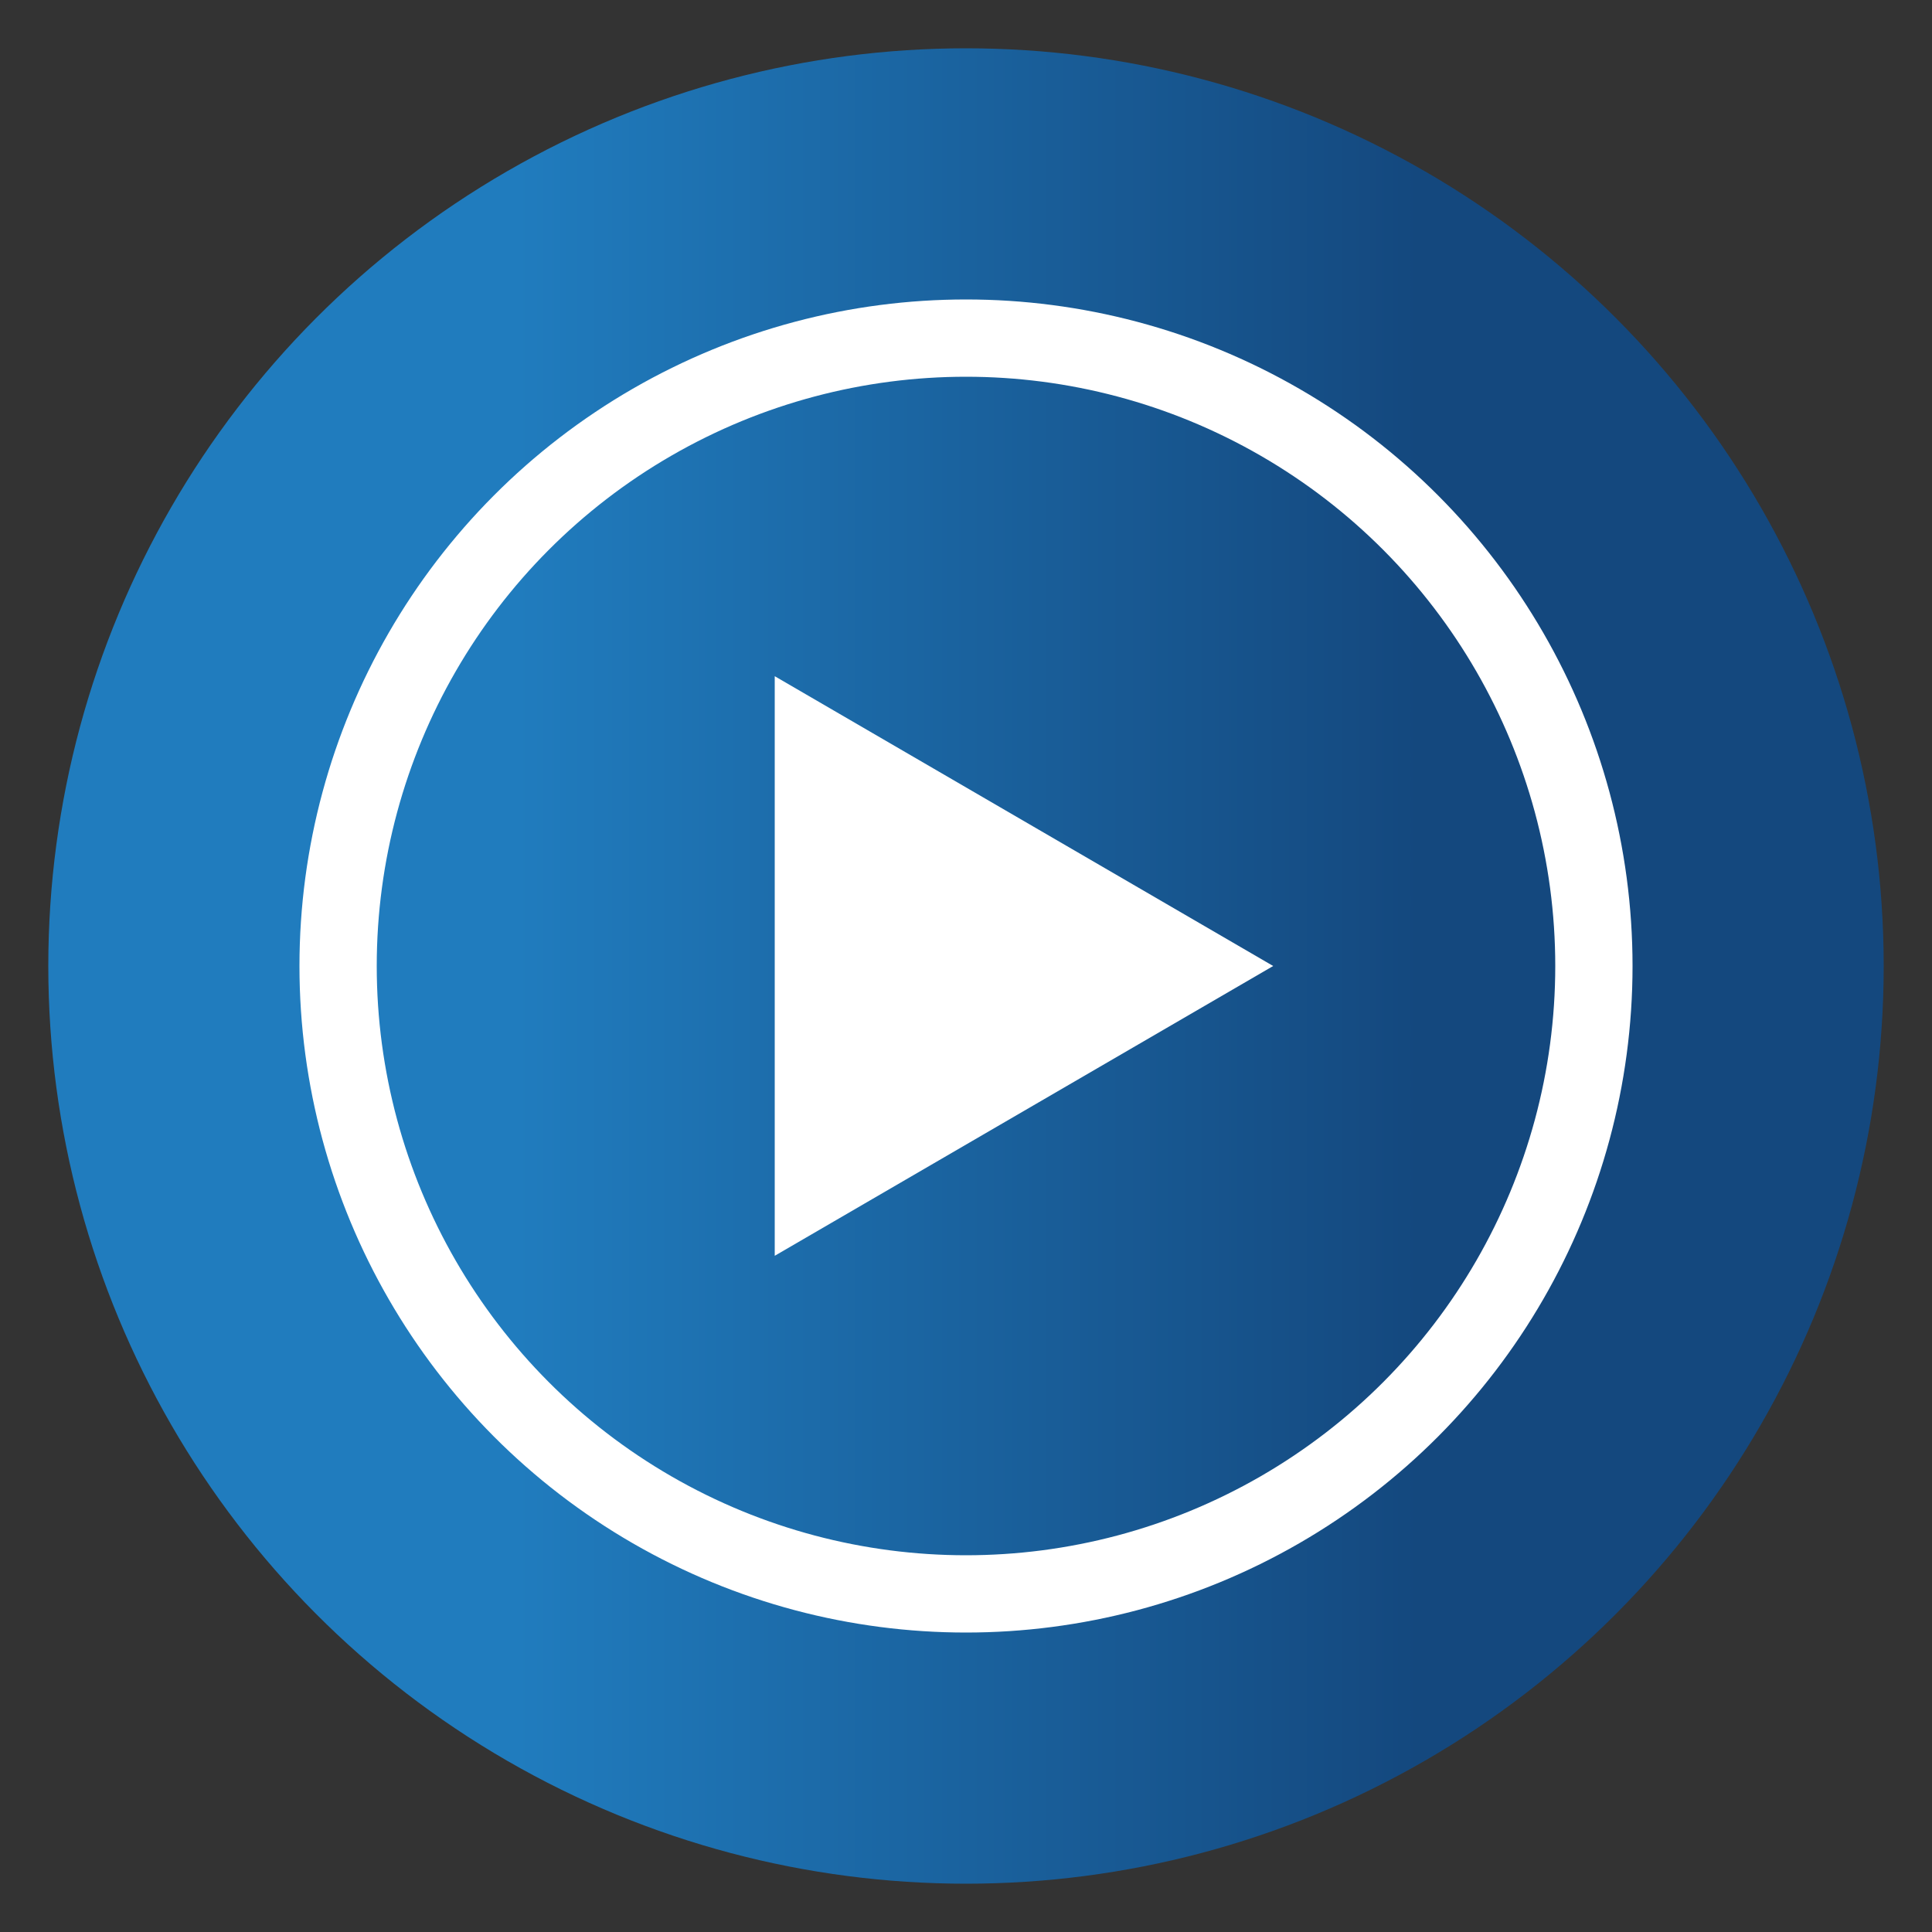
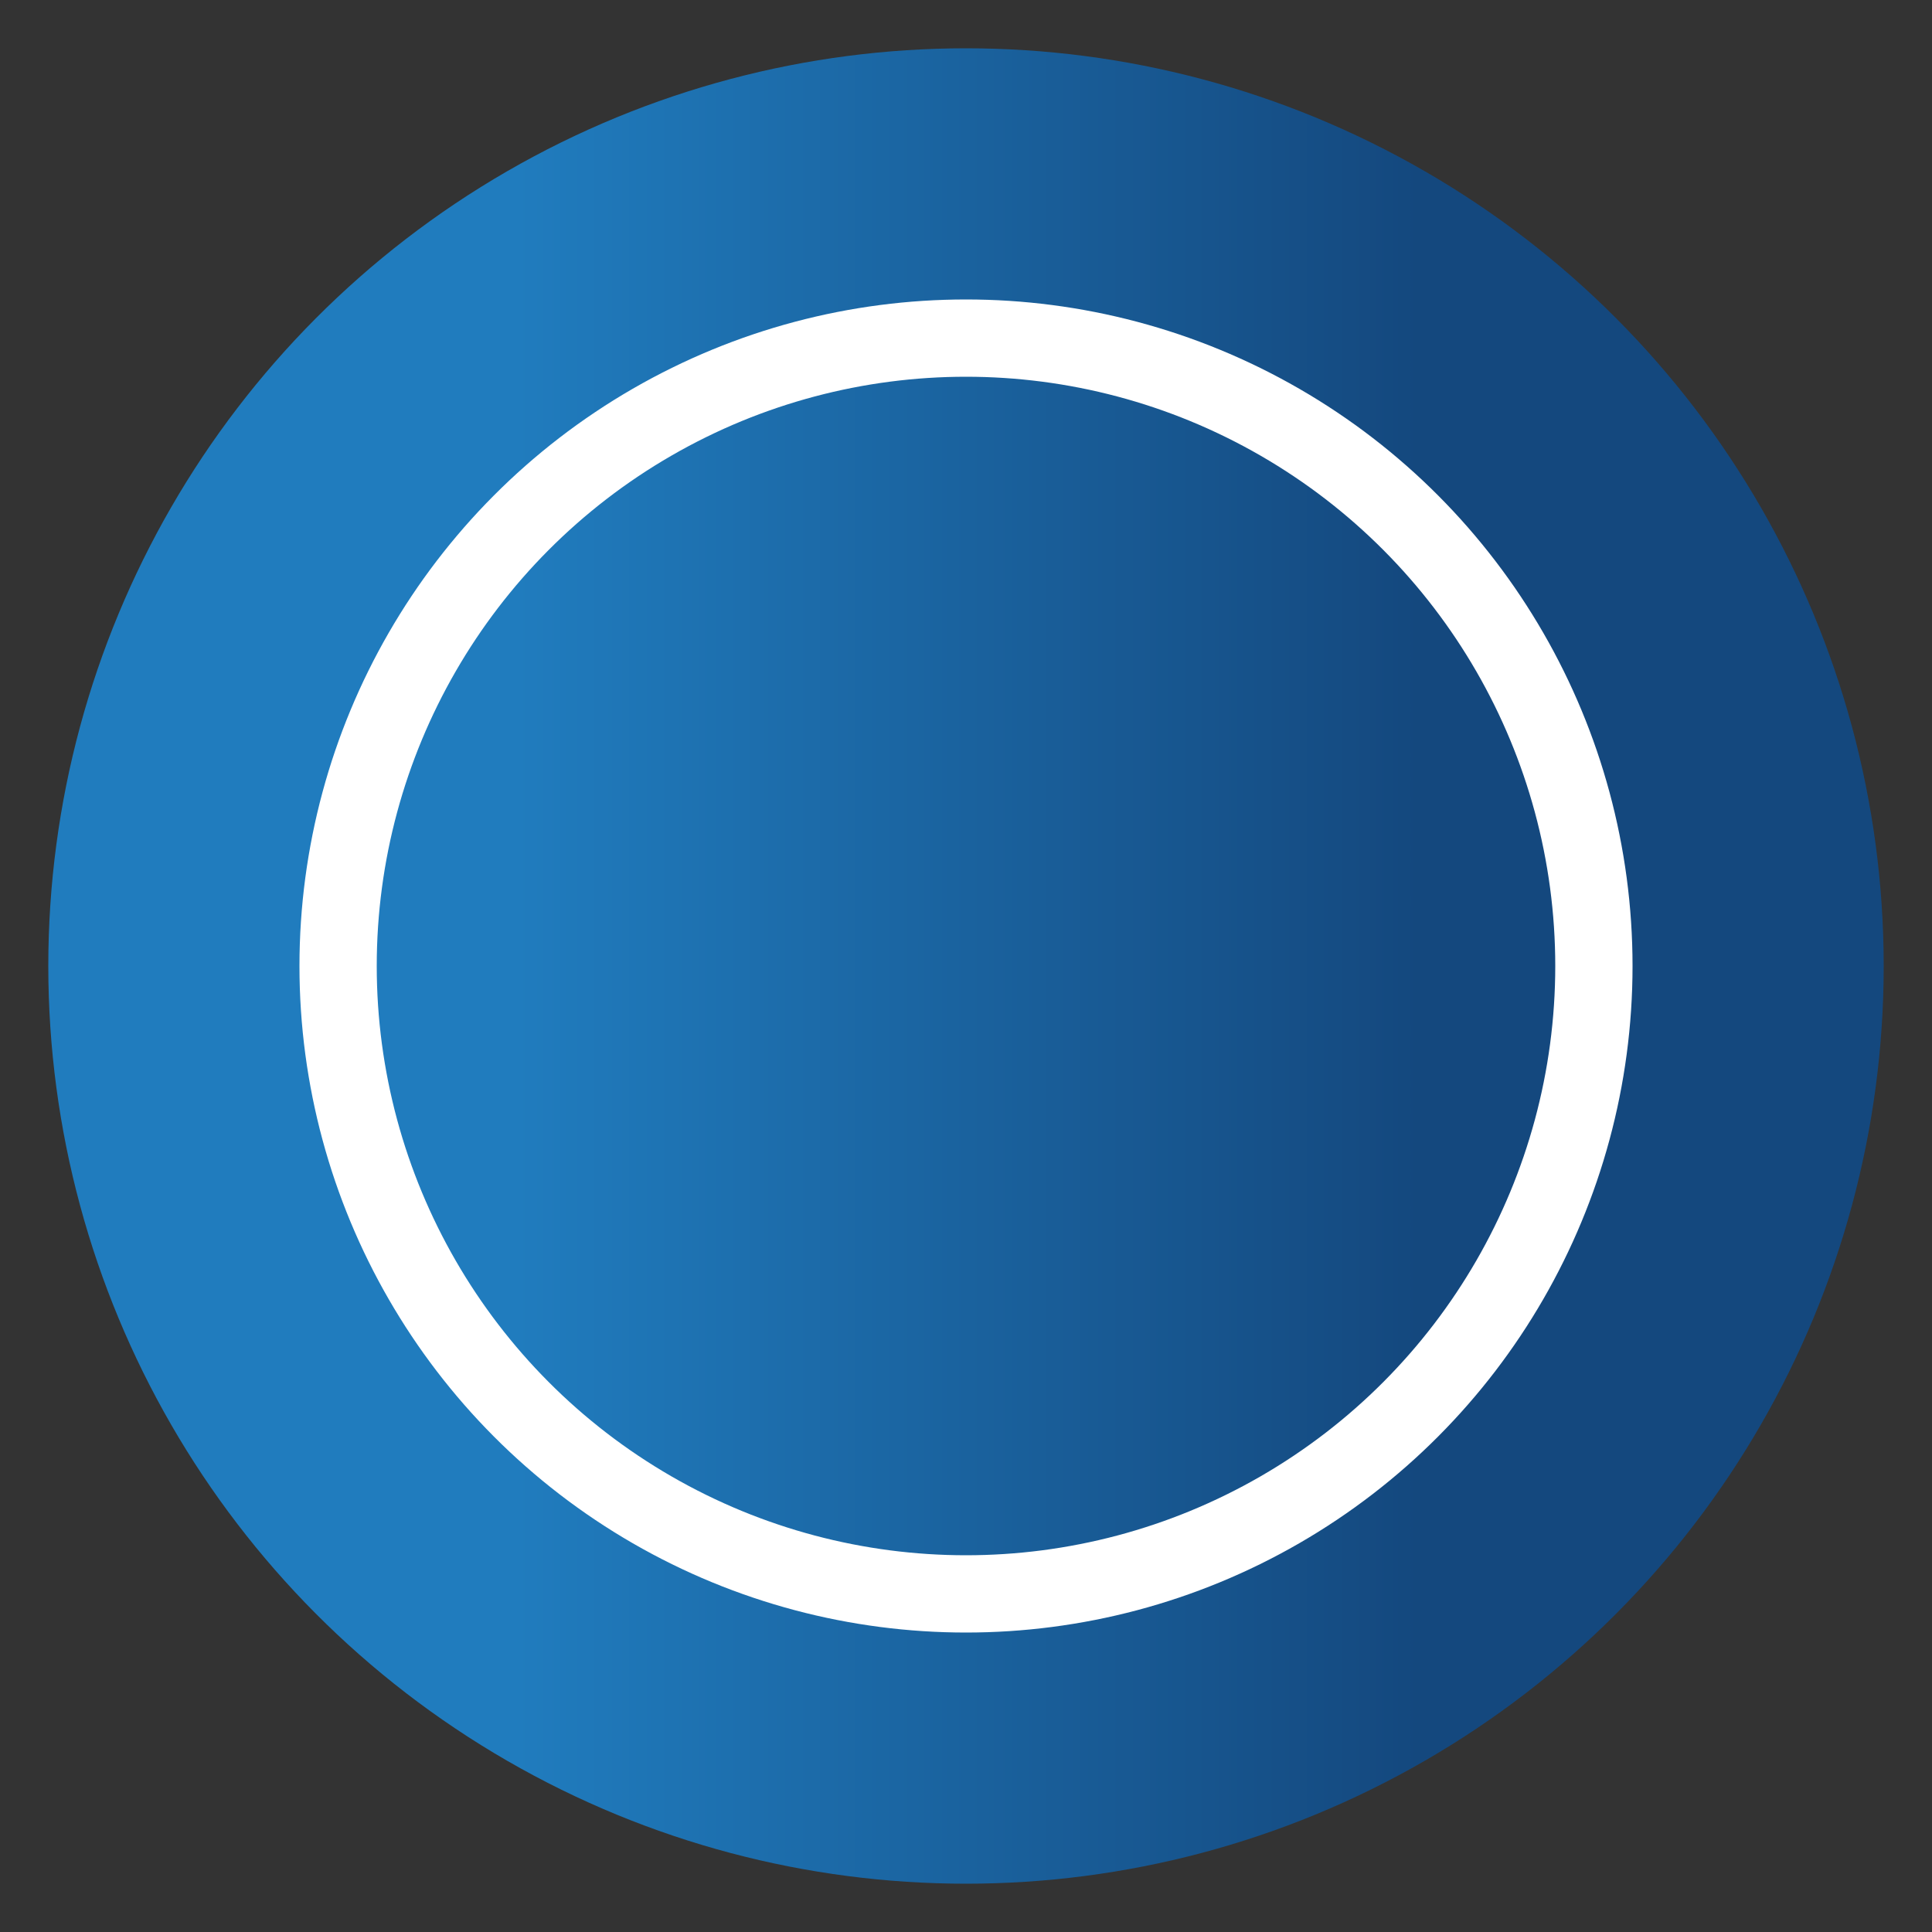
<svg xmlns="http://www.w3.org/2000/svg" version="1.1" id="Layer_1" x="0px" y="0px" viewBox="0 0 100 100" style="enable-background:new 0 0 100 100;" xml:space="preserve">
  <rect x="0" y="0" width="100" height="100" fill="#333333" stroke="none" />
  <style type="text/css">
	.st0{opacity:0.15;fill:#20A0BF;}
	.st1{fill:none;stroke:#20A0BF;stroke-width:0.25;stroke-miterlimit:10;}
	.st2{opacity:0.1;fill:#20A0BF;}
	.st3{opacity:0.2;fill:#FFFFFF;}
	.st4{opacity:0.6;fill:none;stroke:#FFFFFF;stroke-width:0.25;stroke-miterlimit:10;}
	.st5{opacity:0.5;}
	.st6{fill:#20A0BF;}
	.st7{opacity:0.8;fill:#EAEBEC;}
	.st8{fill:#FFFFFF;stroke:#20A0BF;stroke-width:0.5;stroke-miterlimit:10;}
	.st9{opacity:0.5;fill:#20A0BF;}
	.st10{fill:#0F426A;}
	.st11{fill:#A6D1EF;}
	.st12{fill:#FFFFFF;}
	.st13{fill:#FFFFFF;stroke:#0F426A;stroke-width:0.75;stroke-miterlimit:10;}
	.st14{fill:#FFFFFF;stroke:#0F426A;stroke-miterlimit:10;}
	.st15{opacity:0.15;fill:#439FD8;}
	.st16{fill:#439FD8;}
	.st17{fill:url(#SVGID_1_);}
	.st18{fill:url(#SVGID_2_);}
	.st19{fill:url(#SVGID_3_);}
	.st20{fill:#E1EAF7;}
	.st21{fill:none;}
	.st22{fill:#14487E;}
	.st23{fill:#FFFFFF;stroke:#439FD8;stroke-width:2;stroke-miterlimit:10;}
	.st24{fill:#2C4A87;}
	.st25{fill:url(#SVGID_4_);}
	.st26{fill:url(#SVGID_5_);}
	.st27{fill:url(#SVGID_6_);}
	.st28{fill:url(#SVGID_7_);}
	.st29{fill:url(#SVGID_8_);}
	.st30{fill:#1969B3;}
	.st31{fill:url(#SVGID_9_);}
	.st32{fill:#21376E;}
	.st33{fill:none;stroke:#20366A;stroke-width:6;stroke-miterlimit:10;}
	.st34{fill:none;stroke:#14487E;stroke-width:0.75;stroke-miterlimit:10;}
	.st35{fill:#005596;}
	.st36{fill:url(#Ellipse_52_8_);}
	.st37{fill:#41AFB2;}
	.st38{fill:#47B3B2;}
	.st39{fill:url(#SVGID_10_);}
	.st40{fill:url(#SVGID_11_);}
	.st41{fill:#FFFFFF;stroke:#0F426A;stroke-width:0.5;stroke-miterlimit:10;}
	.st42{fill:#A6D1EF;stroke:#0F426A;stroke-miterlimit:10;}
	.st43{fill:url(#SVGID_12_);}
	.st44{fill:url(#SVGID_13_);}
	.st45{fill:url(#SVGID_14_);}
	.st46{fill:url(#SVGID_15_);}
	.st47{fill:url(#SVGID_16_);}
	.st48{fill:url(#SVGID_17_);}
	.st49{fill:url(#SVGID_18_);}
	.st50{fill:url(#SVGID_19_);}
	.st51{fill:url(#SVGID_20_);}
	.st52{fill:url(#SVGID_21_);}
	.st53{fill:url(#SVGID_22_);}
	.st54{opacity:0.8;fill:#FFFFFF;}
	.st55{opacity:0.2;fill:url(#SVGID_23_);}
	.st56{fill:url(#SVGID_24_);}
	.st57{fill:url(#SVGID_25_);}
	.st58{fill:url(#SVGID_26_);}
	.st59{fill:url(#SVGID_27_);}
	.st60{fill:url(#SVGID_28_);}
	.st61{fill:url(#SVGID_29_);}
	.st62{fill:url(#SVGID_30_);}
	.st63{fill:url(#SVGID_31_);}
	.st64{fill:url(#SVGID_32_);}
	.st65{fill:url(#SVGID_33_);}
	.st66{fill:url(#SVGID_34_);}
	.st67{fill:url(#SVGID_35_);}
	.st68{opacity:0.2;fill:url(#SVGID_36_);}
	.st69{fill:url(#SVGID_37_);}
	.st70{fill:url(#SVGID_38_);}
	.st71{fill:url(#SVGID_39_);}
	.st72{fill:url(#SVGID_40_);}
	.st73{fill:url(#SVGID_41_);}
	.st74{opacity:0.2;fill:url(#SVGID_42_);}
	.st75{fill:url(#SVGID_43_);}
	.st76{fill:url(#SVGID_44_);}
	.st77{fill:url(#SVGID_45_);}
	.st78{fill:url(#SVGID_46_);}
	.st79{fill:url(#SVGID_47_);}
	.st80{fill:url(#SVGID_48_);}
	.st81{fill:url(#SVGID_49_);}
	.st82{fill:url(#SVGID_50_);}
	.st83{fill:url(#SVGID_51_);}
	.st84{fill:url(#SVGID_52_);}
	.st85{fill:url(#SVGID_53_);}
	.st86{fill:url(#SVGID_54_);}
	.st87{fill:url(#SVGID_55_);}
	.st88{fill:url(#SVGID_56_);}
	.st89{fill:url(#SVGID_57_);}
	.st90{fill:url(#SVGID_58_);}
	.st91{fill:url(#SVGID_59_);}
	.st92{fill:url(#SVGID_60_);}
	.st93{fill:url(#SVGID_61_);}
	.st94{fill:url(#SVGID_62_);}
	.st95{fill:url(#SVGID_63_);}
	.st96{fill:url(#SVGID_64_);}
	.st97{fill:url(#SVGID_65_);}
	.st98{fill:url(#SVGID_66_);}
	.st99{fill:url(#SVGID_67_);}
	.st100{opacity:0.2;fill:url(#SVGID_68_);}
	.st101{fill:url(#SVGID_69_);}
	.st102{fill:url(#SVGID_70_);}
	.st103{fill:url(#SVGID_71_);}
	.st104{fill:url(#SVGID_72_);}
	.st105{fill:url(#SVGID_73_);}
	.st106{fill:url(#SVGID_74_);}
	.st107{fill:url(#SVGID_75_);}
	.st108{fill:url(#SVGID_76_);}
	.st109{fill:url(#SVGID_77_);}
	.st110{fill:url(#SVGID_78_);}
	.st111{fill:url(#SVGID_79_);}
	.st112{fill:url(#SVGID_80_);}
	.st113{fill:url(#SVGID_81_);}
	.st114{fill:url(#SVGID_82_);}
	.st115{fill:url(#SVGID_83_);}
	.st116{fill:url(#SVGID_84_);}
	.st117{fill:url(#SVGID_85_);}
	.st118{fill:url(#SVGID_86_);}
	.st119{fill:url(#SVGID_87_);}
	.st120{fill:url(#SVGID_88_);}
	.st121{fill:url(#SVGID_89_);}
	.st122{fill:url(#SVGID_90_);}
	.st123{fill:url(#SVGID_91_);}
	.st124{fill:url(#SVGID_92_);}
	.st125{fill:url(#SVGID_93_);}
	.st126{fill:url(#SVGID_94_);}
	.st127{fill:url(#SVGID_95_);}
	.st128{fill:url(#SVGID_96_);}
	.st129{fill:url(#SVGID_97_);}
	.st130{fill:url(#SVGID_98_);}
	.st131{fill:url(#SVGID_99_);}
	.st132{fill:url(#SVGID_100_);}
	.st133{fill:url(#SVGID_101_);}
	.st134{fill:url(#SVGID_102_);}
	.st135{fill:url(#SVGID_103_);}
	.st136{fill:url(#SVGID_104_);}
	.st137{fill:#FAFDFF;}
	.st138{fill:url(#SVGID_105_);}
	.st139{fill:url(#SVGID_106_);}
	.st140{opacity:0.5;fill:url(#SVGID_107_);}
	.st141{opacity:0.5;fill:url(#SVGID_108_);}
	.st142{fill:url(#SVGID_109_);}
	.st143{fill:url(#SVGID_110_);}
	.st144{fill:url(#SVGID_111_);}
	.st145{fill:url(#SVGID_112_);}
	.st146{fill:url(#SVGID_113_);}
	.st147{fill:url(#SVGID_114_);}
	.st148{fill:url(#SVGID_115_);}
	.st149{fill:url(#SVGID_116_);}
	.st150{fill:url(#SVGID_117_);}
	.st151{fill:url(#SVGID_118_);}
	.st152{fill:url(#SVGID_119_);}
	.st153{fill:url(#SVGID_120_);}
	.st154{fill:url(#SVGID_121_);}
	.st155{fill:url(#SVGID_122_);}
	.st156{fill:url(#SVGID_123_);}
	.st157{fill:url(#SVGID_124_);}
	.st158{fill:url(#SVGID_125_);}
	.st159{fill-rule:evenodd;clip-rule:evenodd;fill:#439FD8;}
	.st160{fill:#005B9F;}
	.st161{fill:url(#SVGID_126_);}
	.st162{fill:url(#SVGID_127_);}
	.st163{fill:url(#SVGID_128_);}
	.st164{fill:none;stroke:#14487E;stroke-width:0.5;stroke-miterlimit:10;}
	.st165{fill:none;stroke:#0F426A;stroke-miterlimit:10;}
	.st166{fill:none;stroke:#0F426A;stroke-width:3;stroke-miterlimit:10;}
	.st167{fill:url(#SVGID_129_);}
	.st168{fill:url(#SVGID_130_);}
	.st169{fill:url(#SVGID_131_);}
	.st170{fill:url(#SVGID_132_);}
	.st171{fill:#A6D1EF;stroke:#0F426A;stroke-width:0.75;stroke-miterlimit:10;}
	.st172{fill:none;stroke:#0F426A;stroke-linecap:round;stroke-miterlimit:10;}
	.st173{fill:#A6D1EF;stroke:#0F426A;stroke-width:0.15;stroke-miterlimit:10;}
	.st174{fill:#A6D1EF;stroke:#0F426A;stroke-width:0.1;stroke-miterlimit:10;}
	.st175{fill:#A6D1EF;stroke:#0F426A;stroke-width:0.25;stroke-miterlimit:10;}
	.st176{fill:#0F426A;stroke:#A6D1EF;stroke-width:0.25;stroke-miterlimit:10;}
	.st177{fill:#A6D1EF;stroke:#0F426A;stroke-width:0.5;stroke-miterlimit:10;}
	.st178{fill:url(#);}
	.st179{fill:#FFFFFF;stroke:#0F426A;stroke-width:0.25;stroke-miterlimit:10;}
	.st180{fill:#0C436A;}
	.st181{opacity:0.5;fill:#20A0BF;stroke:#1EA0BF;stroke-width:0.5;stroke-miterlimit:10;}
	.st182{fill:#20A0BF;stroke:#1EA0BF;stroke-width:0.5;stroke-miterlimit:10;}
	.st183{fill:none;stroke:#20A0BF;stroke-width:0.5;stroke-miterlimit:10;}
	.st184{fill:#FFFFFF;stroke:#20A0BF;stroke-width:0.75;stroke-linecap:round;stroke-miterlimit:10;}
	.st185{fill:none;stroke:#0F426A;stroke-width:1.5;stroke-linecap:round;stroke-miterlimit:10;}
	.st186{fill:#DAD9D9;}
	.st187{fill:none;stroke:#FFFFFF;stroke-width:2;stroke-miterlimit:10;}
	.st188{fill:none;stroke:#14487E;stroke-miterlimit:10;}
	.st189{fill:url(#SVGID_133_);}
	.st190{fill:url(#SVGID_134_);}
	.st191{fill:url(#SVGID_135_);}
	.st192{fill:url(#SVGID_136_);}
	.st193{fill:url(#SVGID_137_);}
	.st194{fill:url(#SVGID_138_);}
	.st195{fill:url(#SVGID_139_);}
	.st196{fill:url(#SVGID_140_);}
	.st197{fill:url(#SVGID_141_);}
	.st198{fill:url(#SVGID_142_);}
	.st199{fill:#207CBE;}
	.st200{fill:url(#SVGID_143_);}
	.st201{fill:#FFFFFF;stroke:#FFFFFF;stroke-miterlimit:10;}
	.st202{fill:none;stroke:#FFFFFF;stroke-width:4;stroke-miterlimit:10;}
	.st203{fill:none;stroke:#FFFFFF;stroke-width:2;stroke-linecap:round;stroke-linejoin:round;stroke-miterlimit:10;}
	.st204{fill:none;stroke:#FFFFFF;stroke-width:2;stroke-linejoin:round;stroke-miterlimit:10;}
	.st205{fill:#FFFFFF;stroke:#FFFFFF;stroke-linecap:round;stroke-linejoin:round;stroke-miterlimit:10;}
	.st206{fill:none;stroke:#FFFFFF;stroke-linecap:round;stroke-linejoin:round;stroke-miterlimit:10;}
	.st207{fill:none;stroke:#FFFFFF;stroke-linejoin:round;stroke-miterlimit:10;}
</style>
  <linearGradient id="SVGID_1_" gradientUnits="userSpaceOnUse" x1="2.5" y1="50" x2="97.5" y2="50">
    <stop offset="0.255" style="stop-color:#207CBE" />
    <stop offset="0.747" style="stop-color:#14487E" />
  </linearGradient>
  <circle class="st17" cx="50" cy="50" r="47.5" />
  <circle class="st202" cx="50" cy="50" r="32.5" />
  <g>
-     <polygon class="st12" points="65.9,50 40.1,65 40.1,35  " />
-   </g>
+     </g>
</svg>